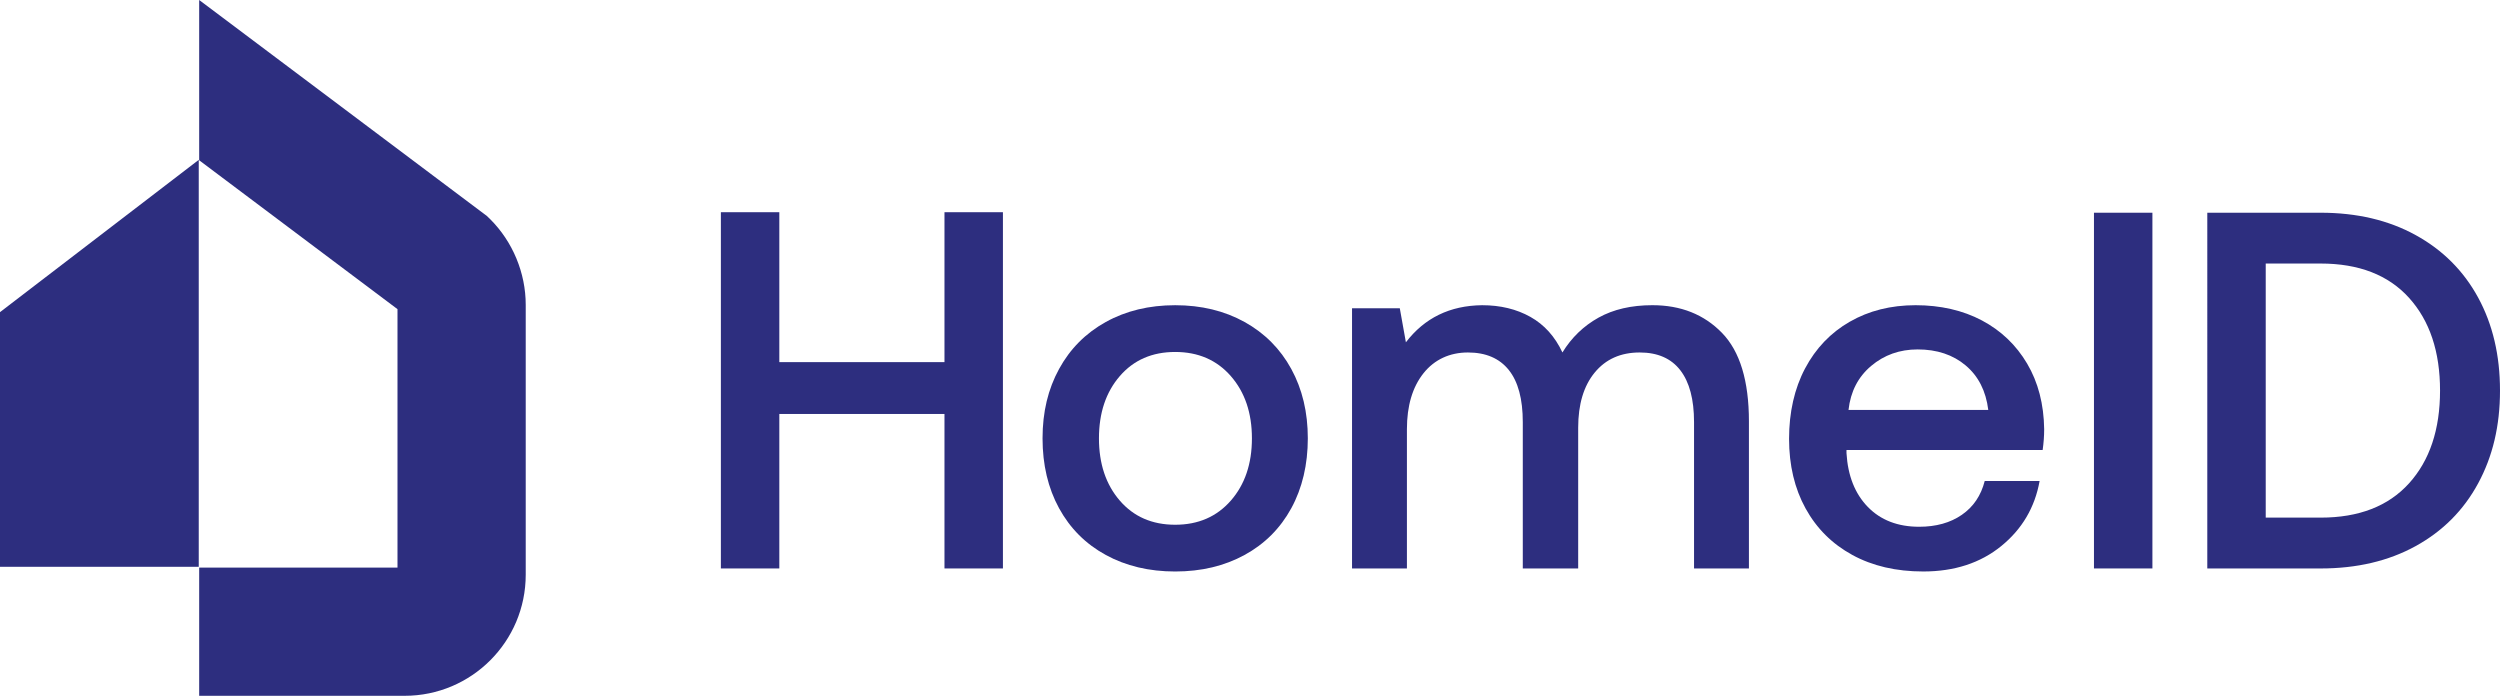
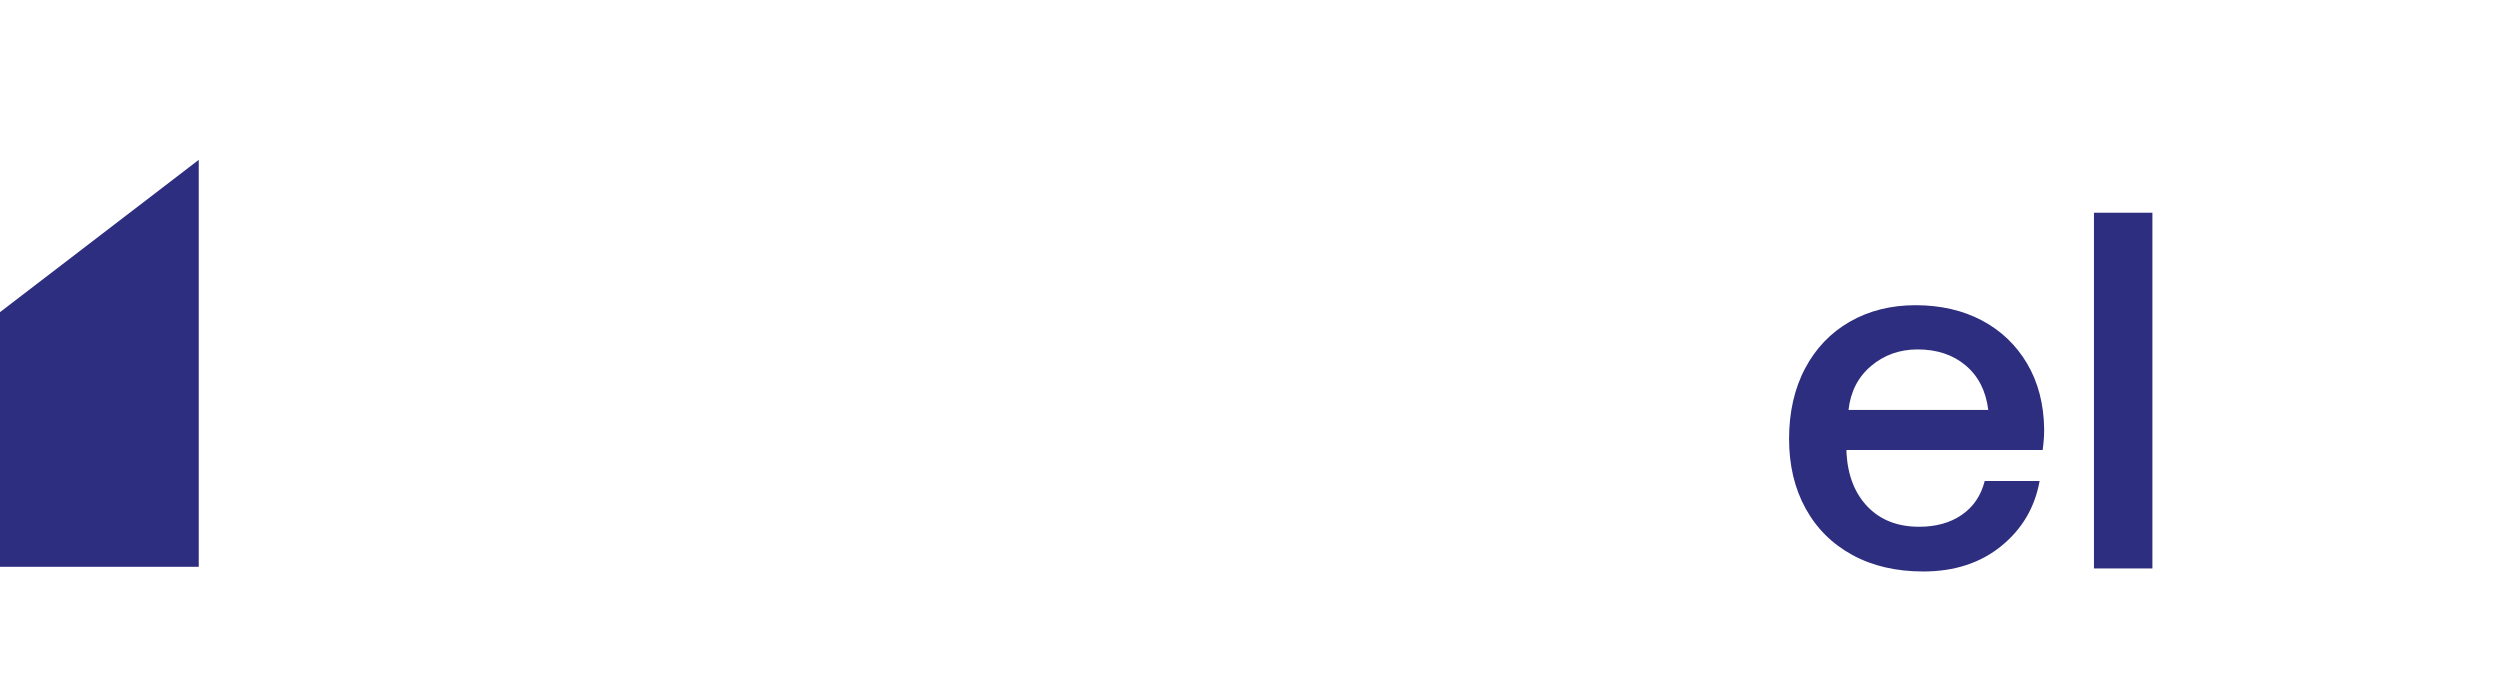
<svg xmlns="http://www.w3.org/2000/svg" id="Layer_2" data-name="Layer 2" viewBox="0 0 2332.13 649.09">
  <defs>
    <style>
      .cls-1 {
        fill: #2D2E7F;
        stroke-width: 0px;
      }
    </style>
  </defs>
  <g id="Layer_1-2" data-name="Layer 1">
    <g>
      <g>
        <polygon class="cls-1" points="185.4 149.12 185.4 528.76 0 528.76 0 291.19 185.4 149.12" />
-         <path class="cls-1" d="m457.18,204.4l-2.99-2.92L185.8,0v149.51l185,138.88v241.08h-185v119.61h191.65c62.39,0,112.97-50.58,112.97-112.97v-251.72c0-29.77-12.09-58.94-33.23-80.01Z" />
      </g>
      <g>
-         <path class="cls-1" d="m726.99,197.96v139.85h154.07v-139.85h54.52v332.32h-54.52v-144.11h-154.07v144.11h-54.52V197.96h54.52Z" />
-         <path class="cls-1" d="m987.95,474.1c-10.27-18.8-15.41-40.53-15.41-65.18s5.14-45.91,15.41-64.71c10.27-18.8,24.81-33.42,43.61-43.85,18.8-10.43,40.37-15.64,64.71-15.64s45.9,5.21,64.71,15.64c18.8,10.43,33.34,25.05,43.61,43.85,10.27,18.8,15.41,40.37,15.41,64.71s-5.14,46.38-15.41,65.18c-10.27,18.8-24.81,33.34-43.61,43.61s-40.37,15.41-64.71,15.41-45.91-5.14-64.71-15.41c-18.8-10.27-33.34-24.81-43.61-43.61Zm179.91-65.18c0-23.7-6.56-43.06-19.67-58.07-13.12-15.01-30.42-22.52-51.91-22.52s-38.71,7.51-51.67,22.52-19.44,34.37-19.44,58.07,6.48,43.06,19.44,58.07,30.18,22.52,51.67,22.52,38.79-7.51,51.91-22.52c13.12-15.01,19.67-34.37,19.67-58.07Z" />
-         <path class="cls-1" d="m1631.49,393.28v137h-51.2v-136.53c0-21.17-4.27-37.29-12.8-48.35-8.53-11.06-21.17-16.59-37.92-16.59-17.7,0-31.68,6.24-41.95,18.73s-15.41,29.63-15.41,51.44v131.31h-51.67v-136.53c0-21.49-4.34-37.69-13.04-48.59s-21.41-16.36-38.16-16.36-31.21,6.48-41.48,19.44c-10.27,12.96-15.41,30.34-15.41,52.15v129.89h-51.2v-242.72h44.56l5.69,31.76c17.38-22.75,41.08-34.29,71.11-34.61,17.07,0,32.08,3.63,45.04,10.9,12.96,7.27,22.91,18.33,29.87,33.18,8.53-13.91,19.75-24.73,33.66-32.47,13.91-7.74,30.66-11.62,50.25-11.62,26.55,0,48.2,8.61,64.95,25.84,16.75,17.22,25.12,44.8,25.12,82.72Z" />
        <path class="cls-1" d="m1725.58,300.12c17.86-10.27,38.32-15.41,61.39-15.41s44.01,4.74,61.87,14.22c17.86,9.48,31.92,22.91,42.19,40.29,10.27,17.38,15.56,37.77,15.88,61.15,0,6.32-.47,12.8-1.42,19.44h-182.99v2.84c1.26,21.17,7.9,37.92,19.91,50.25s27.97,18.49,47.88,18.49c15.8,0,29.08-3.71,39.82-11.14,10.75-7.43,17.86-17.93,21.33-31.52h51.2c-4.42,24.65-16.36,44.88-35.79,60.68-19.44,15.8-43.69,23.7-72.77,23.7-25.28,0-47.33-5.14-66.13-15.41s-33.34-24.73-43.61-43.38c-10.27-18.65-15.41-40.29-15.41-64.95s4.98-46.85,14.93-65.66c9.96-18.8,23.86-33.34,41.72-43.61Zm108.09,40.77c-11.85-9.96-26.79-14.93-44.8-14.93-16.75,0-31.21,5.14-43.38,15.41-12.17,10.27-19.2,23.94-21.1,41.01h130.37c-2.21-17.7-9.24-31.52-21.1-41.48Z" />
        <path class="cls-1" d="m2007.88,198.44v331.84h-54.52V198.44h54.52Z" />
-         <path class="cls-1" d="m2164.79,198.44c33.82,0,63.37,6.95,88.65,20.86s44.72,33.34,58.31,58.31c13.59,24.97,20.38,53.88,20.38,86.75s-6.79,61.39-20.38,86.52-33.03,44.64-58.31,58.55c-25.28,13.91-54.83,20.86-88.65,20.86h-105.71V198.44h105.71Zm82.49,252.44c19.28-21.33,28.92-50.17,28.92-86.52s-9.64-65.18-28.92-86.52c-19.28-21.33-46.77-32-82.49-32h-51.2v237.03h51.2c35.71,0,63.21-10.67,82.49-32Z" />
      </g>
    </g>
  </g>
</svg>